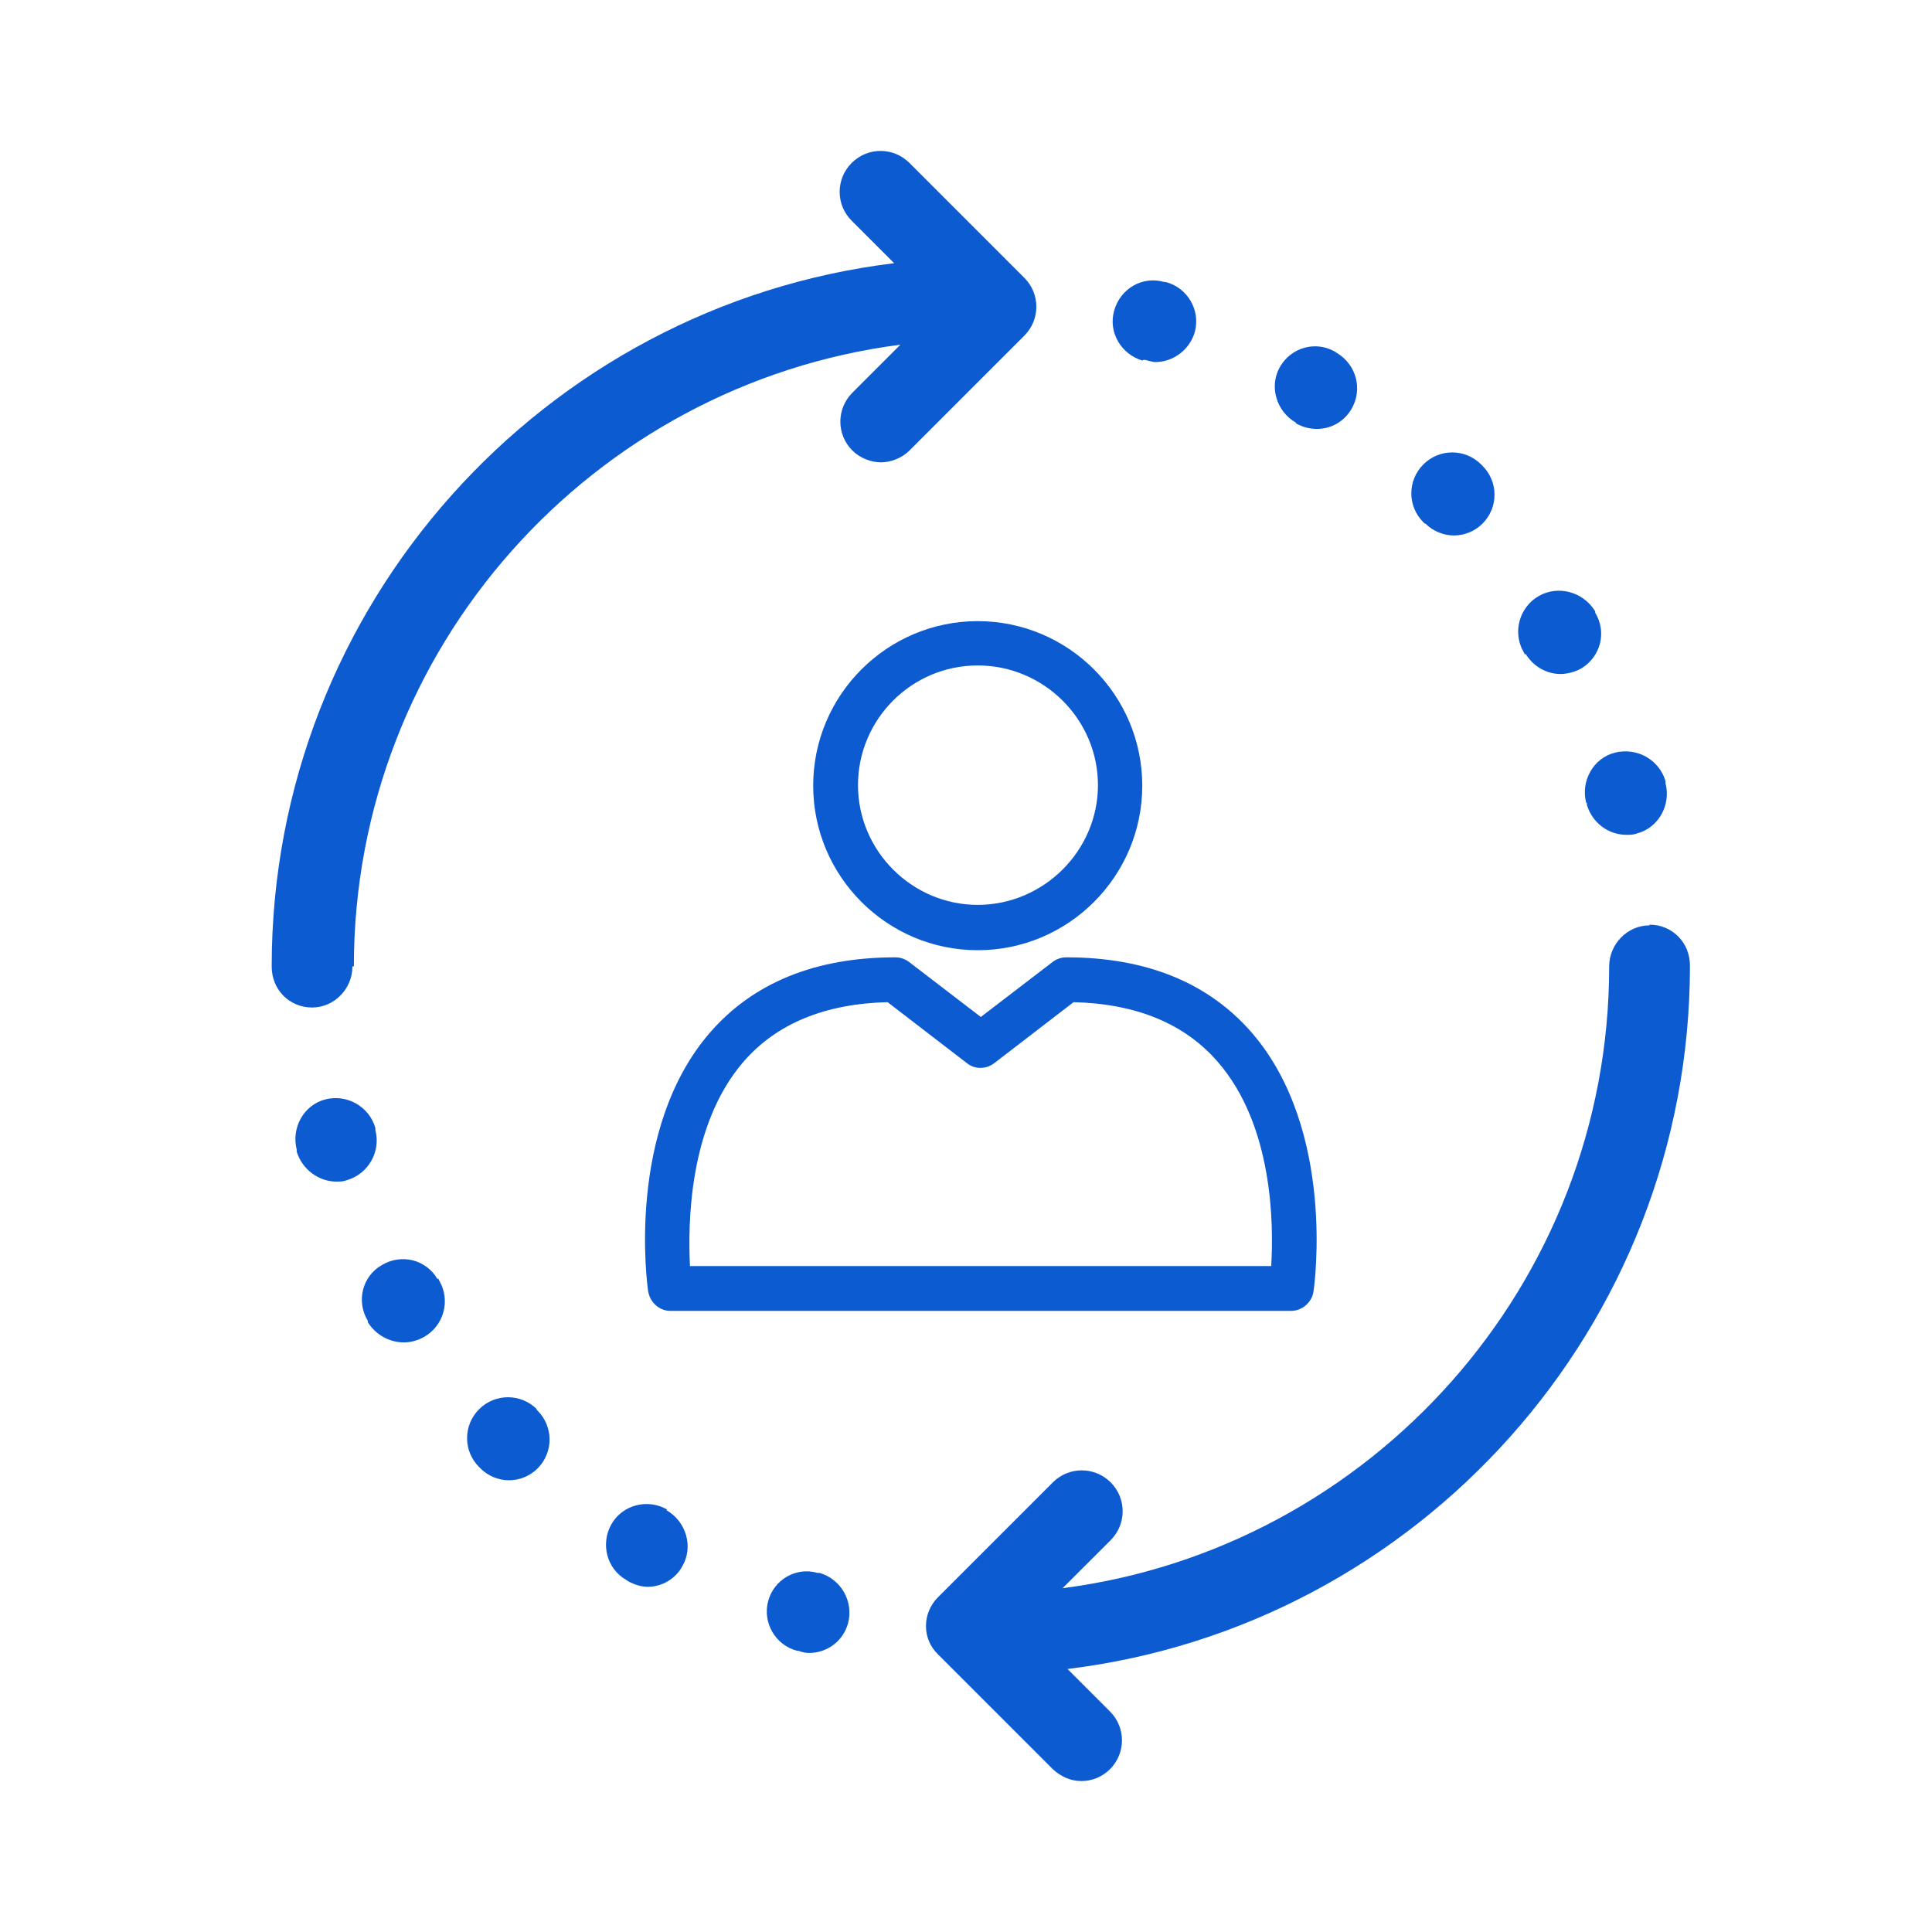
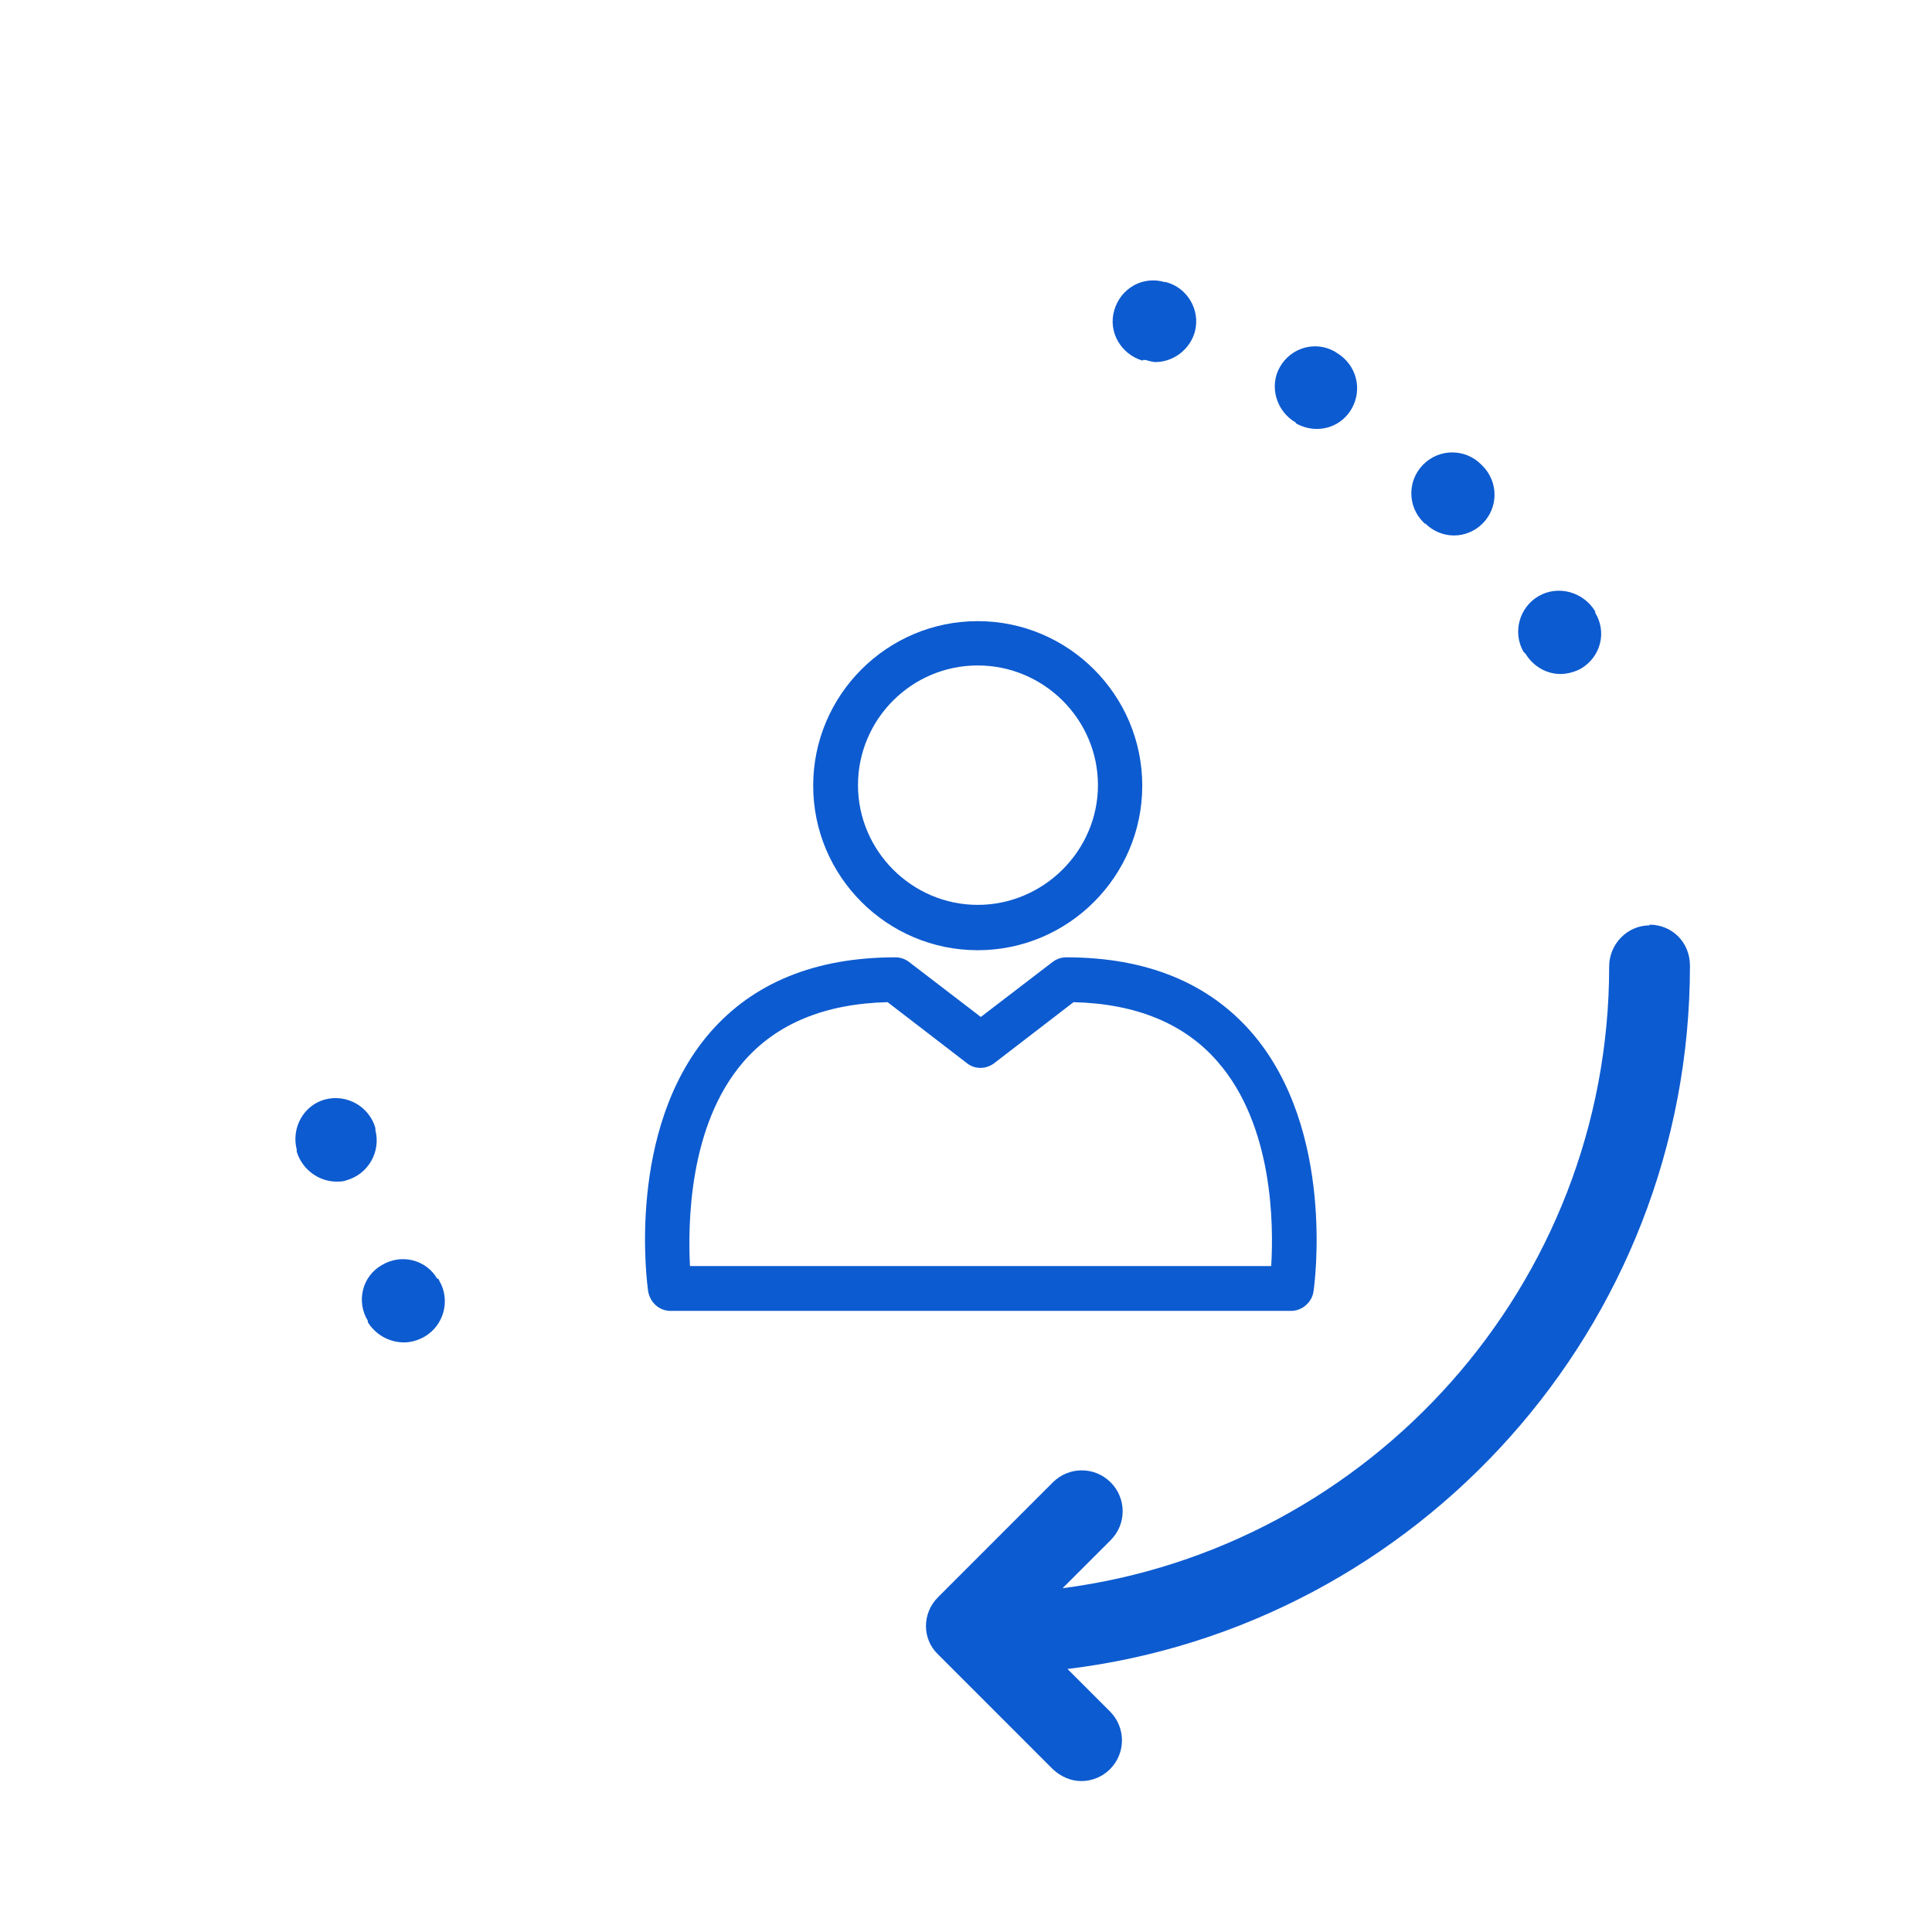
<svg xmlns="http://www.w3.org/2000/svg" width="64" height="64" viewBox="0 0 64 64" fill="none">
  <path d="M42.785 43.425H22.215C21.843 43.425 21.54 43.154 21.472 42.783C21.438 42.564 20.73 37.434 23.514 34.211C24.948 32.557 27.007 31.713 29.656 31.713C29.825 31.713 29.977 31.764 30.112 31.865L32.491 33.688L34.871 31.865C35.006 31.764 35.158 31.713 35.326 31.713C37.976 31.713 40.035 32.557 41.469 34.211C44.253 37.434 43.544 42.581 43.511 42.783C43.46 43.138 43.139 43.425 42.768 43.425H42.785ZM22.89 41.94H42.11C42.194 40.573 42.178 37.282 40.338 35.173C39.241 33.907 37.638 33.249 35.563 33.198L32.93 35.223C32.66 35.426 32.289 35.426 32.036 35.223L29.403 33.198C27.328 33.249 25.724 33.907 24.628 35.173C22.805 37.282 22.788 40.573 22.856 41.94H22.89Z" fill="#0D5BD0" />
  <path d="M32.388 31.477C29.384 31.477 26.938 29.03 26.938 26.026C26.938 23.023 29.384 20.576 32.388 20.576C35.392 20.576 37.839 23.023 37.839 26.026C37.839 29.03 35.392 31.477 32.388 31.477ZM32.388 22.044C30.194 22.044 28.422 23.832 28.422 26.009C28.422 28.186 30.211 29.975 32.388 29.975C34.565 29.975 36.371 28.186 36.371 26.009C36.371 23.832 34.582 22.044 32.388 22.044Z" fill="#0D5BD0" />
-   <path d="M17.785 46.683C17.254 46.153 16.401 46.153 15.87 46.683C15.34 47.214 15.34 48.067 15.87 48.597L15.917 48.644C16.17 48.897 16.516 49.036 16.862 49.036C17.208 49.036 17.554 48.897 17.808 48.644C18.338 48.113 18.338 47.26 17.808 46.729L17.762 46.683H17.785Z" fill="#0D5BD0" />
  <path d="M14.491 42.371C14.122 41.725 13.292 41.517 12.646 41.909C12 42.278 11.793 43.109 12.185 43.754V43.801C12.461 44.239 12.923 44.469 13.384 44.469C13.615 44.469 13.845 44.4 14.053 44.285C14.699 43.916 14.929 43.086 14.56 42.44L14.514 42.347L14.491 42.371Z" fill="#0D5BD0" />
  <path d="M12.435 37.435V37.365C12.228 36.651 11.489 36.235 10.774 36.42C10.059 36.604 9.644 37.365 9.829 38.081V38.15C10.013 38.749 10.567 39.142 11.144 39.142C11.259 39.142 11.374 39.142 11.489 39.095C12.204 38.888 12.62 38.15 12.435 37.435Z" fill="#0D5BD0" />
-   <path d="M22.101 50.005C21.456 49.636 20.625 49.843 20.256 50.489C19.887 51.135 20.095 51.965 20.741 52.334L20.81 52.381C21.017 52.496 21.248 52.565 21.456 52.565C21.917 52.565 22.378 52.311 22.609 51.873C22.978 51.227 22.724 50.397 22.078 50.028L22.101 50.005Z" fill="#0D5BD0" />
-   <path d="M27.172 52.104H27.08C26.365 51.896 25.627 52.335 25.443 53.05C25.258 53.765 25.696 54.503 26.411 54.687H26.457C26.573 54.733 26.688 54.756 26.803 54.756C27.403 54.756 27.933 54.364 28.095 53.765C28.279 53.05 27.864 52.312 27.149 52.104H27.172Z" fill="#0D5BD0" />
-   <path d="M11.722 32.014C11.722 21.451 19.633 12.732 29.827 11.418L28.236 13.009C27.705 13.54 27.705 14.393 28.236 14.924C28.489 15.177 28.859 15.316 29.181 15.316C29.504 15.316 29.873 15.177 30.127 14.924L33.933 11.118C34.463 10.587 34.463 9.734 33.933 9.204L30.127 5.398C29.597 4.867 28.743 4.867 28.213 5.398C27.682 5.928 27.682 6.782 28.213 7.312L29.62 8.719C18.018 10.126 9 20.044 9 32.014C9 32.799 9.6 33.375 10.338 33.375C11.076 33.375 11.675 32.752 11.675 32.014H11.722Z" fill="#0D5BD0" />
-   <path d="M50.536 21.658C50.79 22.073 51.228 22.327 51.69 22.327C51.92 22.327 52.174 22.258 52.382 22.143C53.027 21.751 53.235 20.943 52.843 20.297V20.251C52.451 19.606 51.62 19.375 50.974 19.744C50.329 20.113 50.098 20.943 50.467 21.589L50.513 21.681L50.536 21.658Z" fill="#0D5BD0" />
+   <path d="M50.536 21.658C50.79 22.073 51.228 22.327 51.69 22.327C51.92 22.327 52.174 22.258 52.382 22.143C53.027 21.751 53.235 20.943 52.843 20.297V20.251C52.451 19.606 51.62 19.375 50.974 19.744C50.329 20.113 50.098 20.943 50.467 21.589L50.536 21.658Z" fill="#0D5BD0" />
  <path d="M47.219 17.345C47.473 17.599 47.819 17.738 48.165 17.738C48.511 17.738 48.856 17.599 49.11 17.345C49.641 16.815 49.641 15.961 49.11 15.431L49.064 15.385C48.534 14.854 47.68 14.854 47.15 15.385C46.619 15.915 46.619 16.769 47.15 17.299L47.196 17.345H47.219Z" fill="#0D5BD0" />
-   <path d="M52.567 26.594V26.663C52.751 27.263 53.282 27.655 53.881 27.655C53.997 27.655 54.112 27.655 54.227 27.609C54.942 27.425 55.358 26.663 55.173 25.948V25.879C54.965 25.164 54.227 24.749 53.489 24.934C52.774 25.118 52.359 25.879 52.544 26.594H52.567Z" fill="#0D5BD0" />
  <path d="M37.855 11.925H37.947C37.947 11.925 38.178 11.994 38.27 11.994C38.87 11.994 39.423 11.579 39.584 10.979C39.769 10.264 39.331 9.526 38.616 9.342H38.57C37.855 9.134 37.117 9.549 36.909 10.287C36.702 11.002 37.14 11.741 37.855 11.948V11.925Z" fill="#0D5BD0" />
  <path d="M42.929 14.024C43.137 14.139 43.368 14.209 43.621 14.209C44.083 14.209 44.521 13.978 44.775 13.54C45.144 12.894 44.936 12.087 44.29 11.694L44.221 11.648C43.575 11.279 42.768 11.51 42.399 12.156C42.03 12.802 42.284 13.632 42.929 14.001V14.024Z" fill="#0D5BD0" />
  <path d="M54.644 30.654C53.906 30.654 53.306 31.276 53.306 32.014C53.306 42.555 45.395 51.296 35.2 52.611L36.792 51.02C37.322 50.489 37.322 49.636 36.792 49.105C36.261 48.575 35.408 48.575 34.877 49.105L31.072 52.911C30.541 53.441 30.541 54.295 31.072 54.802L34.877 58.608C35.154 58.862 35.477 59 35.823 59C36.169 59 36.515 58.862 36.769 58.608C37.299 58.077 37.299 57.224 36.769 56.694L35.362 55.287C46.963 53.88 55.982 43.962 55.982 31.991C55.982 31.207 55.382 30.631 54.644 30.631V30.654Z" fill="#0D5BD0" />
</svg>